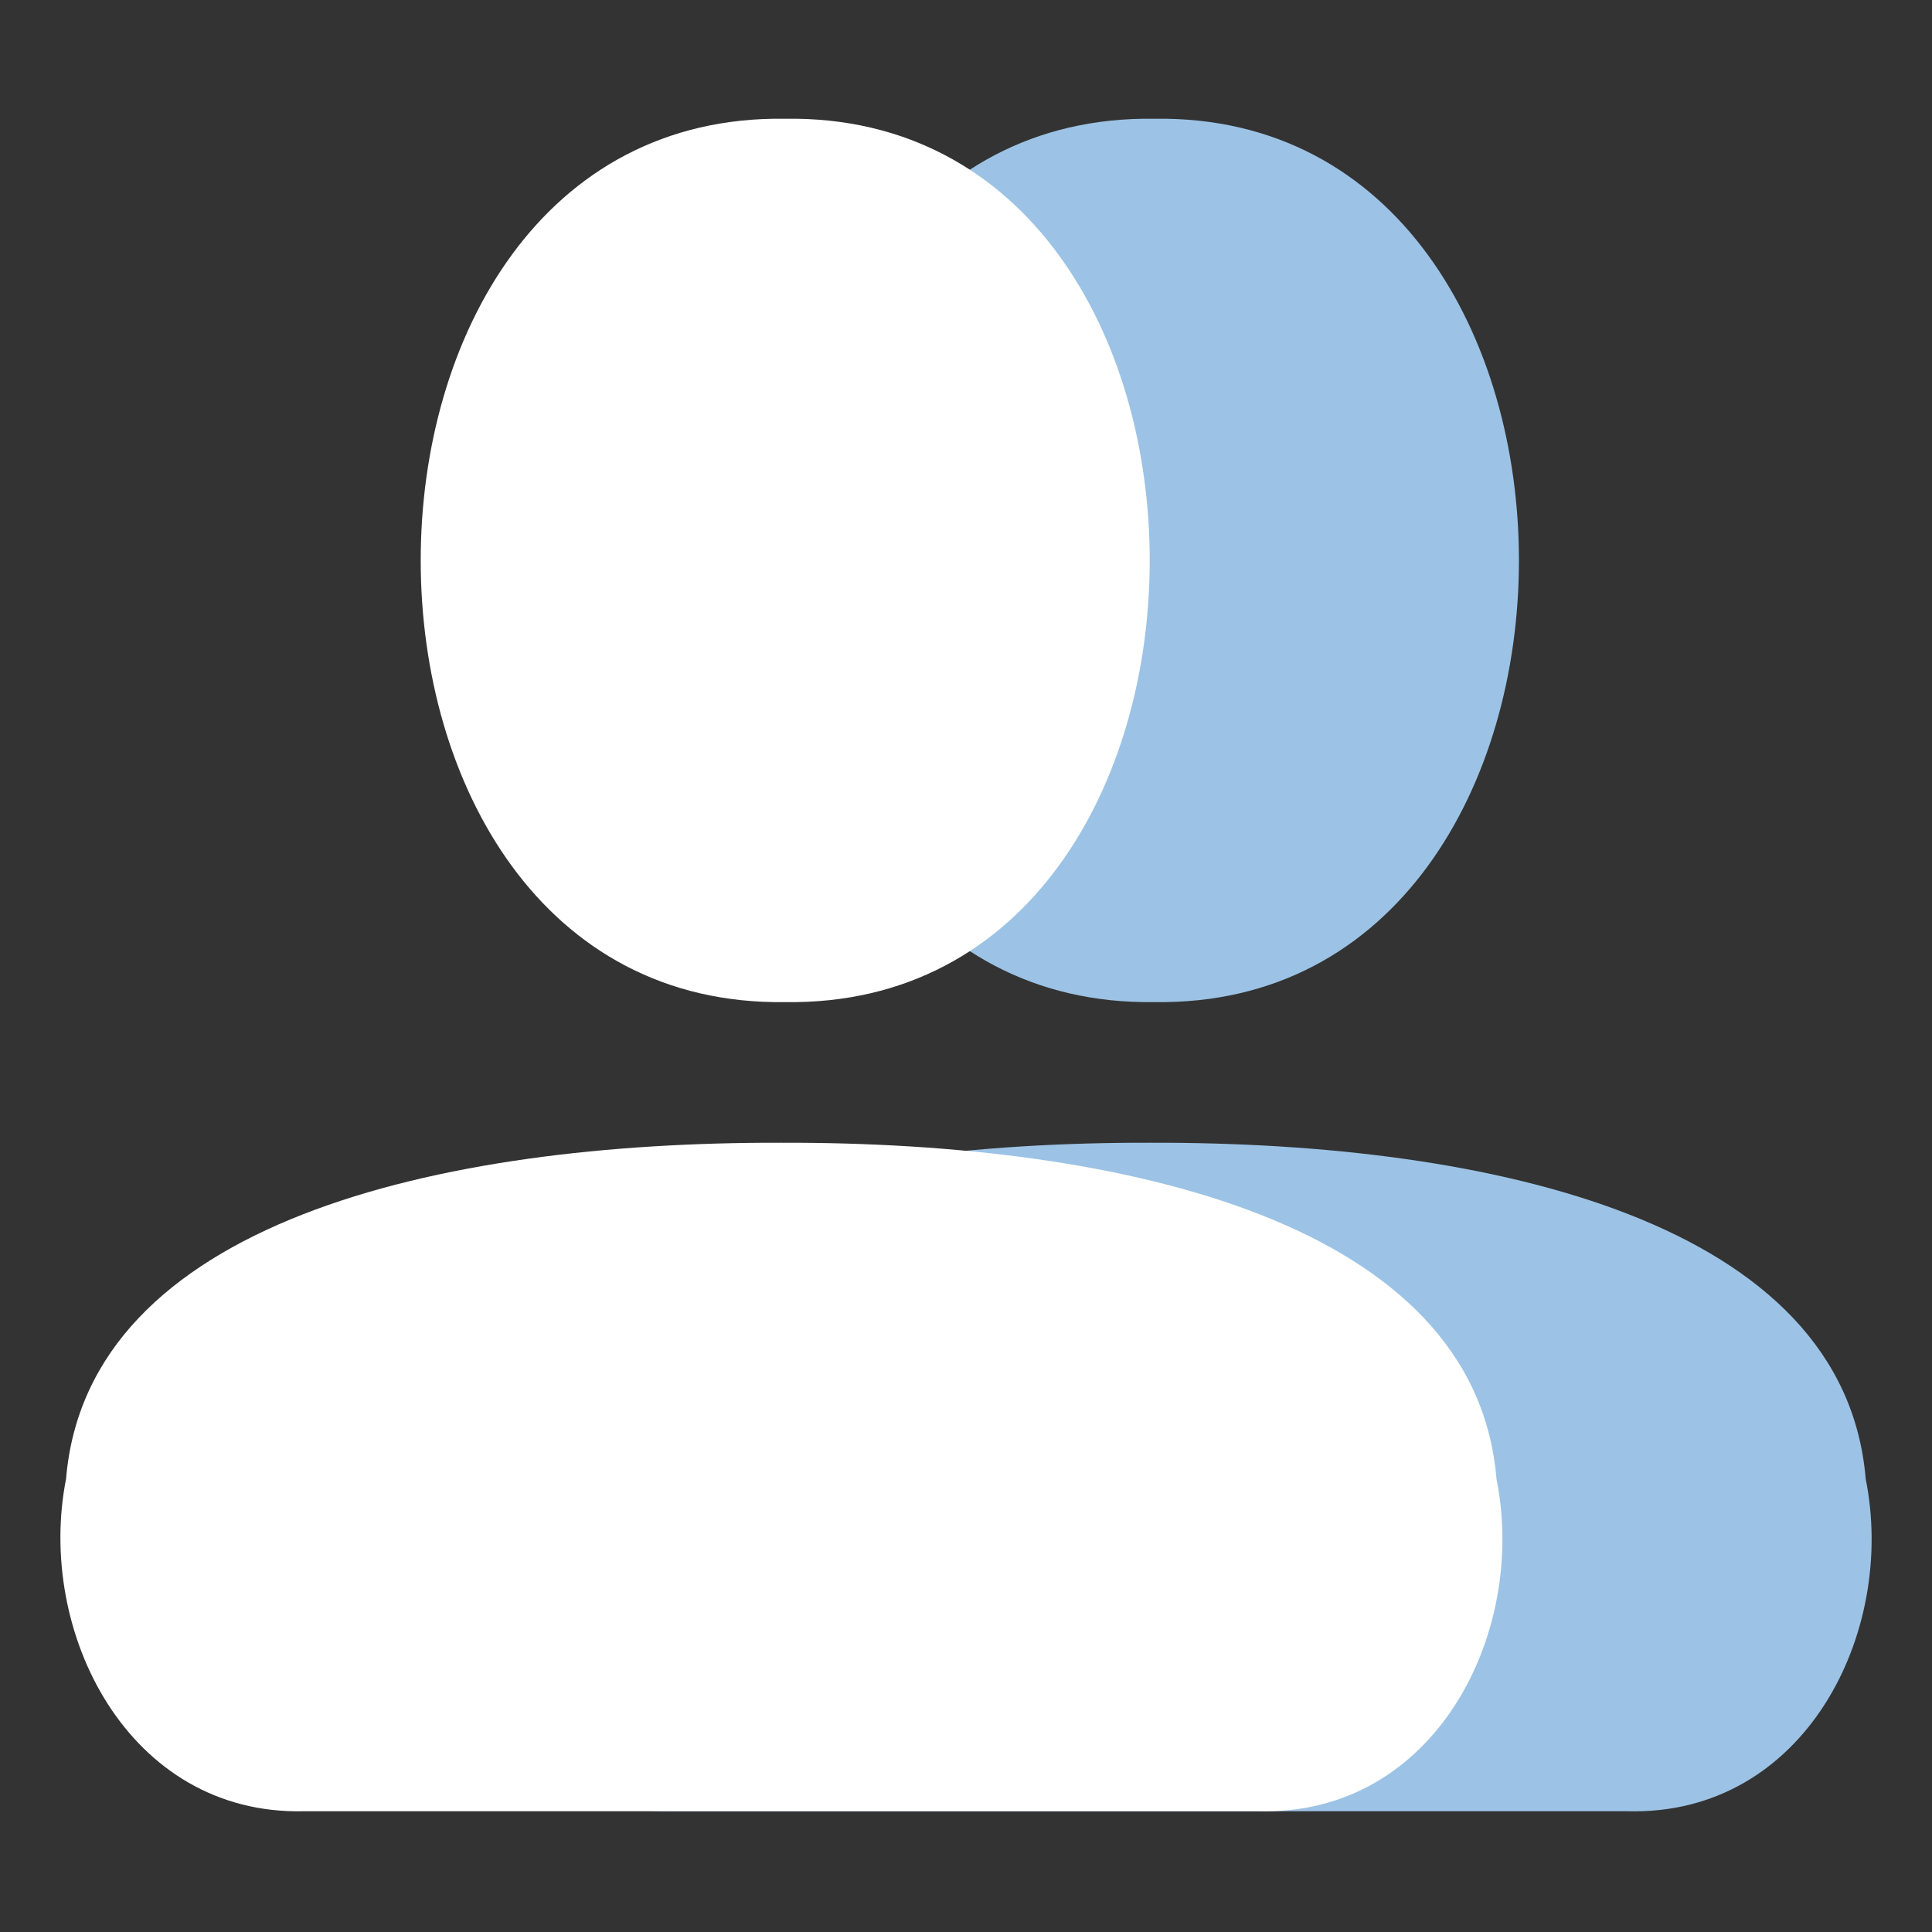
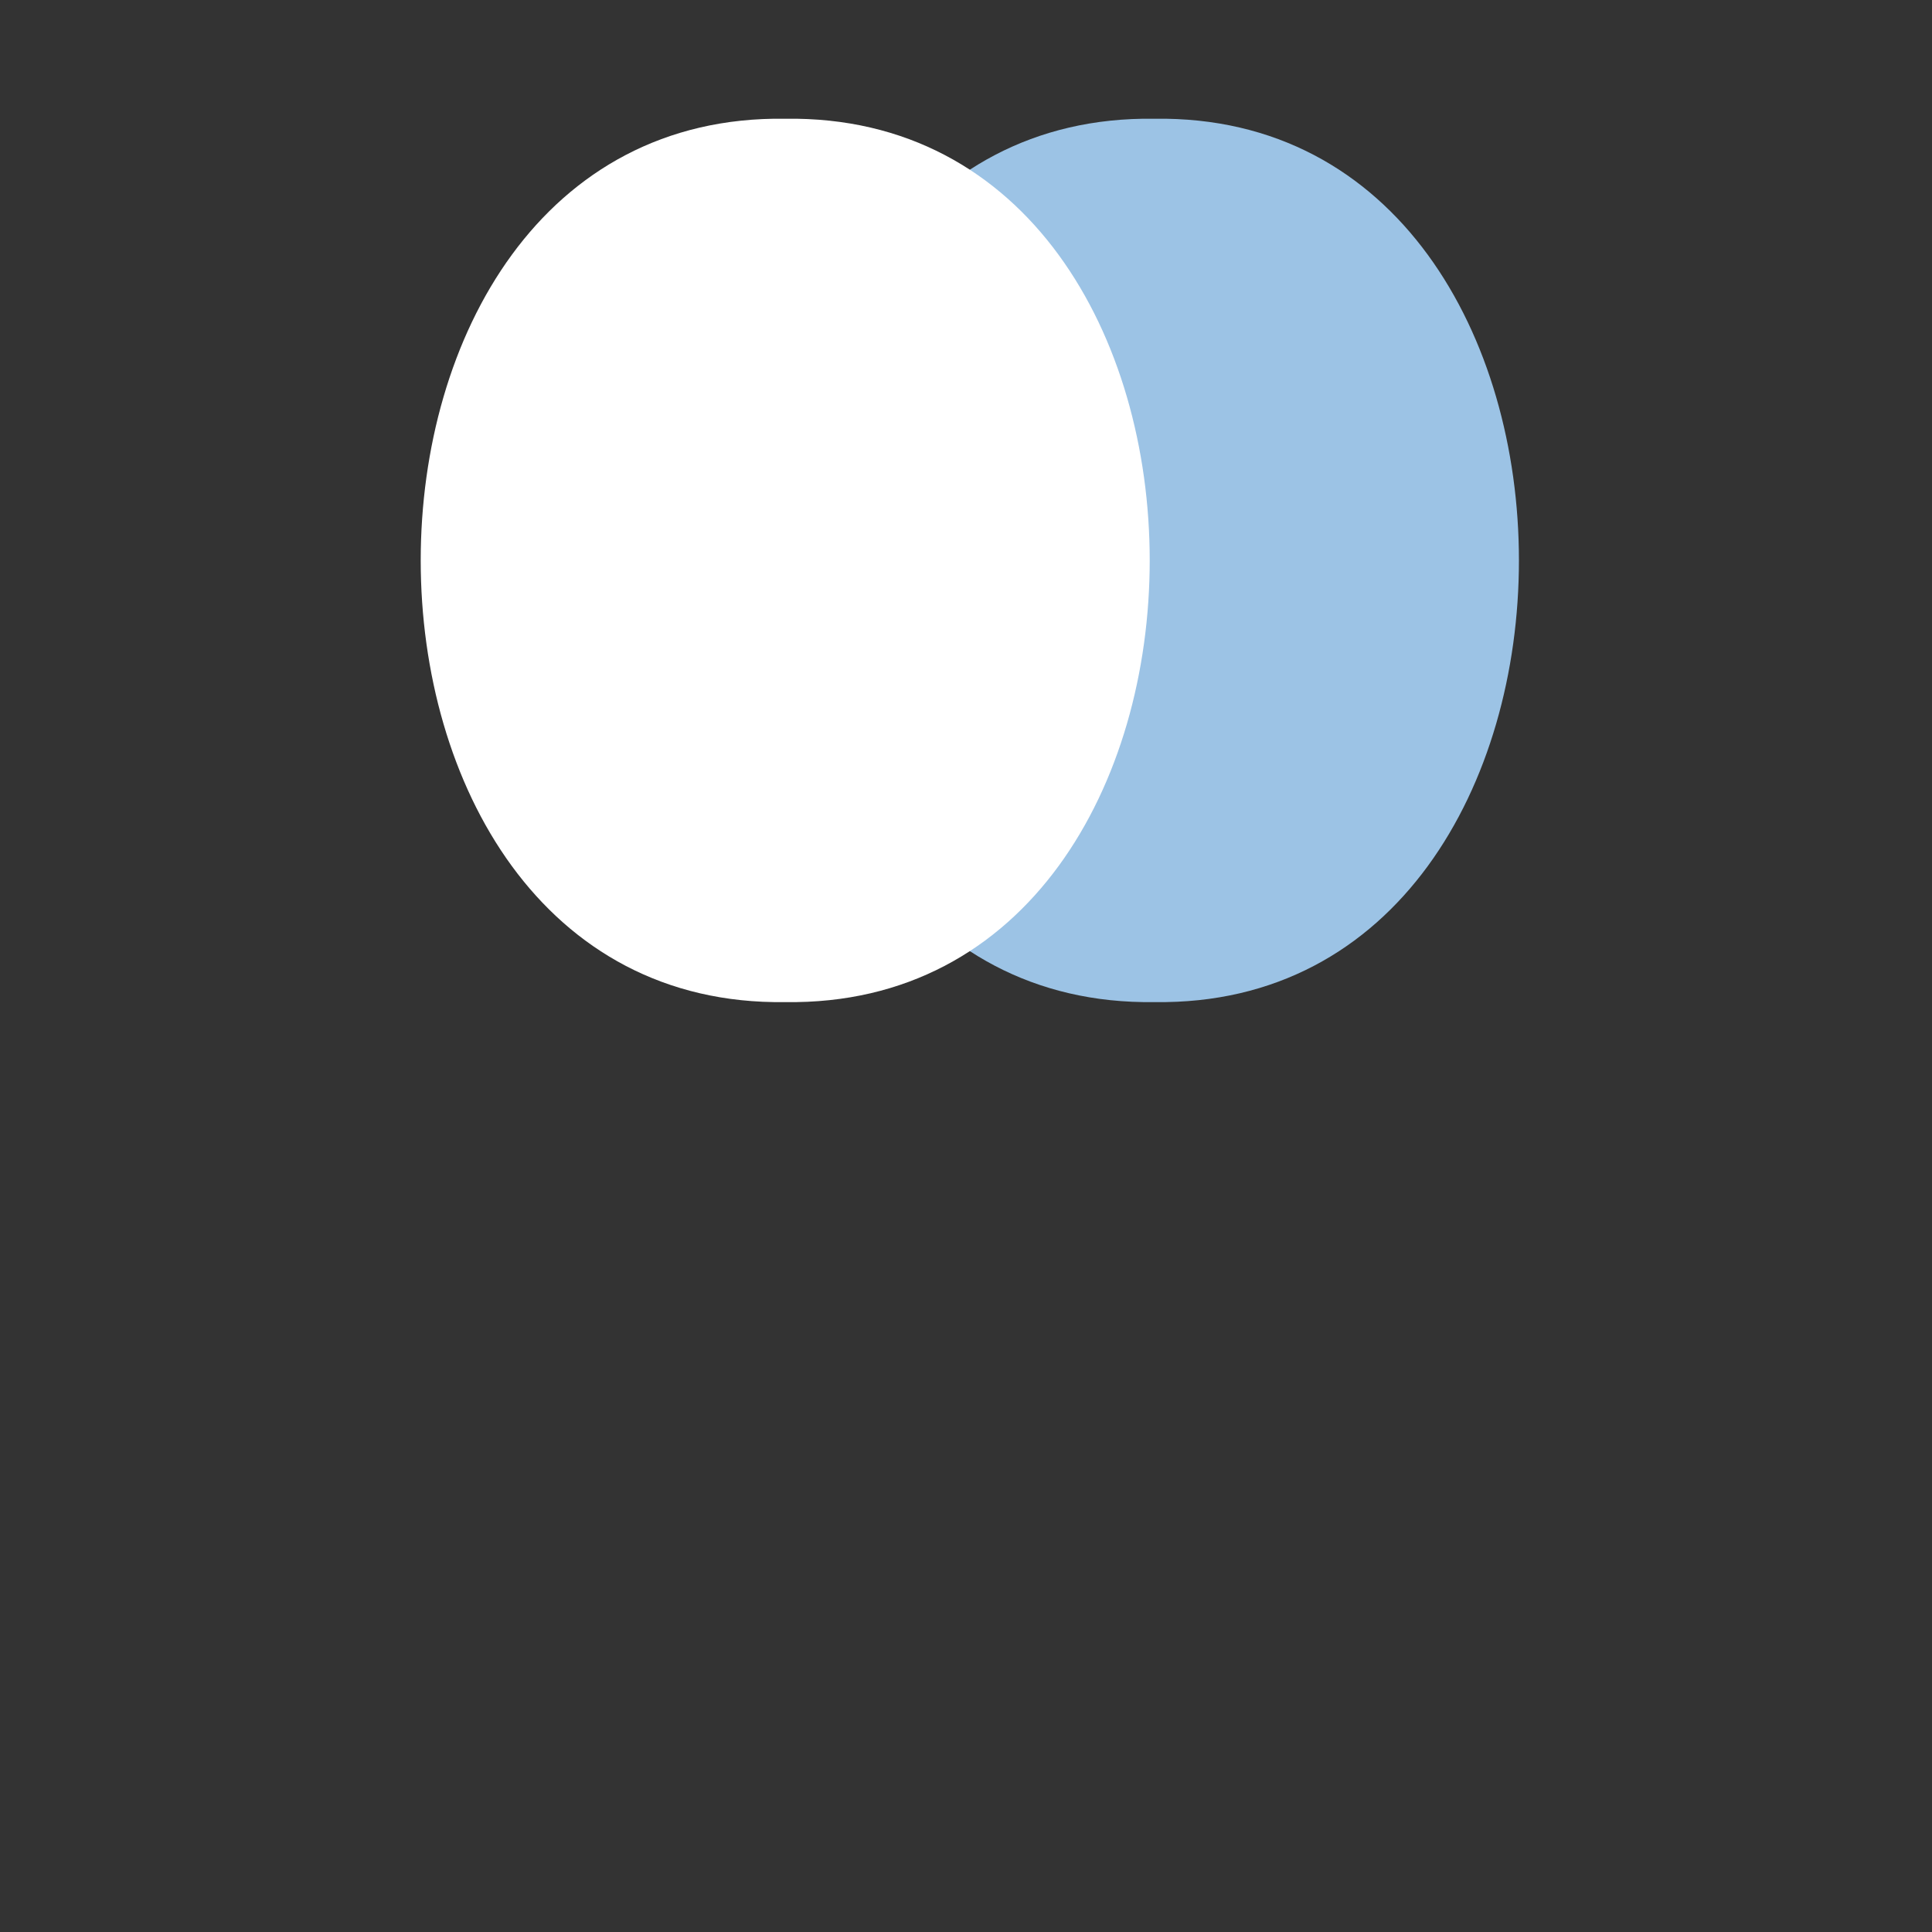
<svg xmlns="http://www.w3.org/2000/svg" width="48" height="48" viewBox="0 0 48 48" fill="none">
  <rect x="0" y="0" width="48" height="48" fill="#333333" stroke="none" />
  <path d="M28.682 2.95C16.608 2.777 16.608 25.07 28.682 24.897C40.756 25.07 40.756 2.777 28.682 2.95Z" fill="#9CC3E5" />
-   <path d="M40.43 45C44.834 45.119 47.123 40.563 46.353 36.744C45.821 30.376 37.121 28.369 28.583 28.391C20.046 28.369 11.345 30.376 10.813 36.744C10.065 40.541 12.355 45.097 16.716 45H40.43Z" fill="#9CC3E5" />
  <path d="M19.508 2.95C7.434 2.777 7.434 25.07 19.508 24.897C31.583 25.07 31.583 2.777 19.508 2.95Z" fill="white" />
-   <path d="M31.257 45C35.661 45.119 37.95 40.563 37.18 36.744C36.648 30.376 27.948 28.369 19.41 28.391C10.873 28.369 2.172 30.376 1.641 36.744C0.892 40.541 3.183 45.097 7.544 45H31.257Z" fill="white" />
</svg>